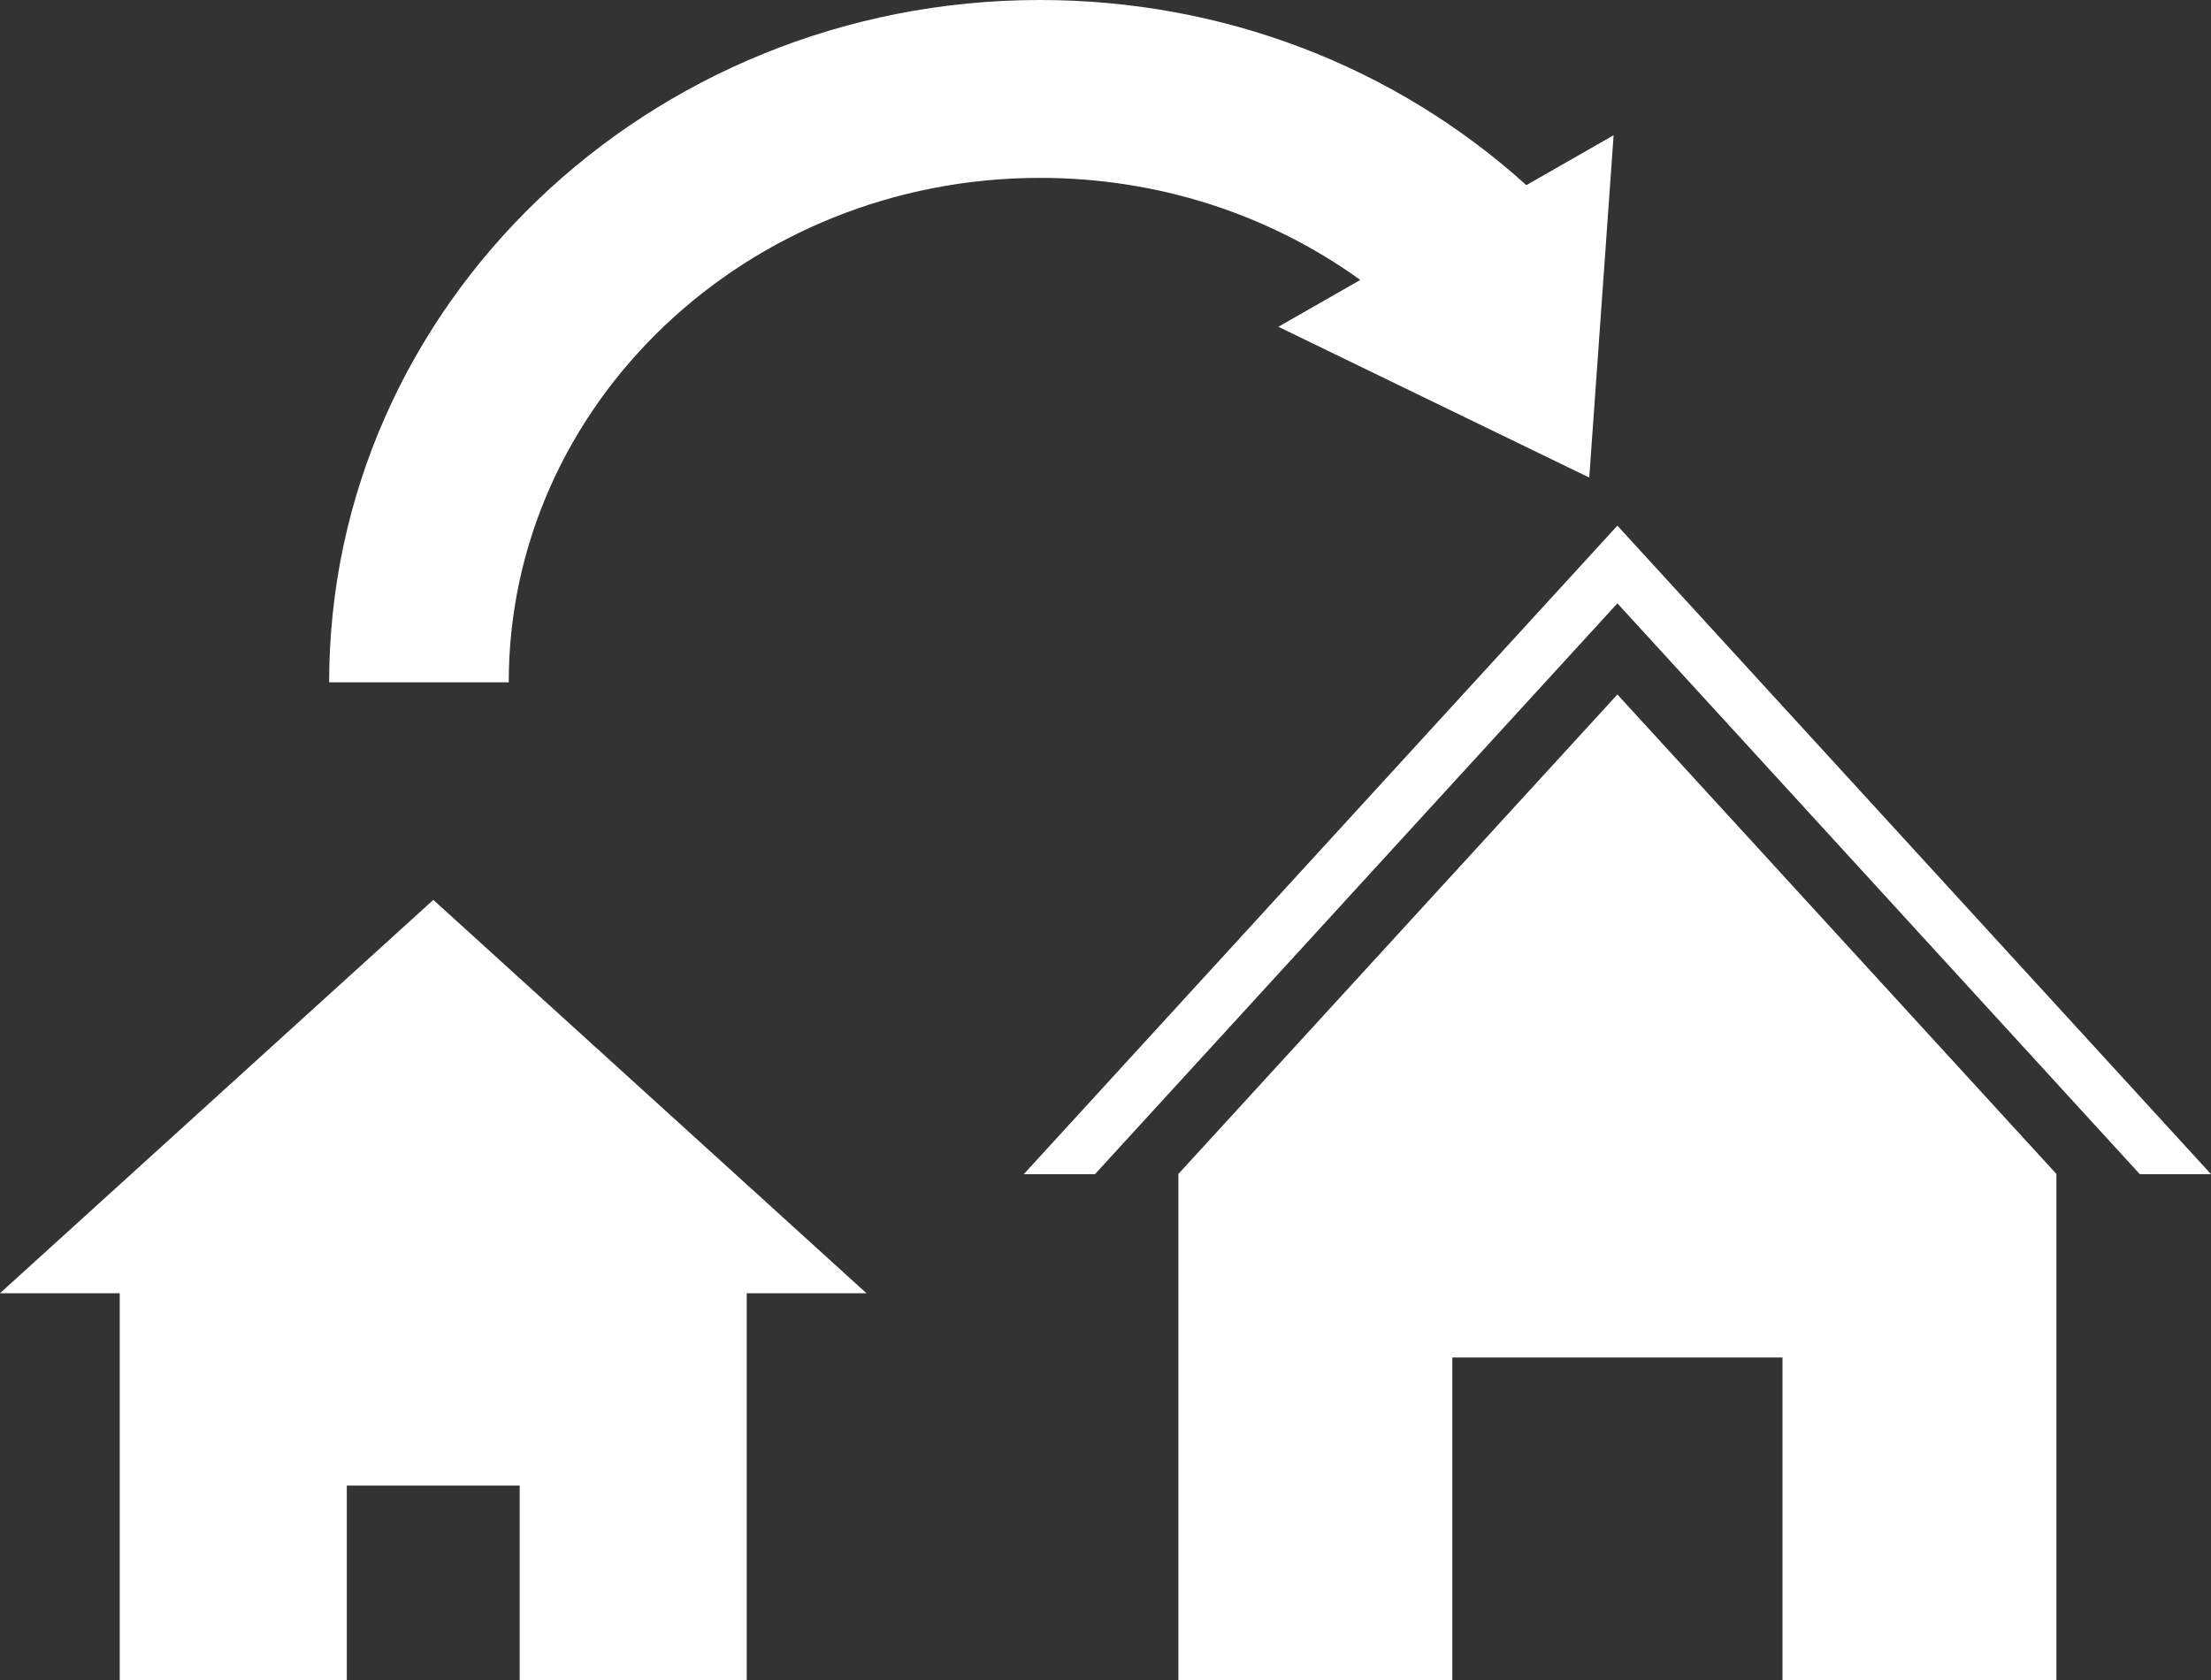
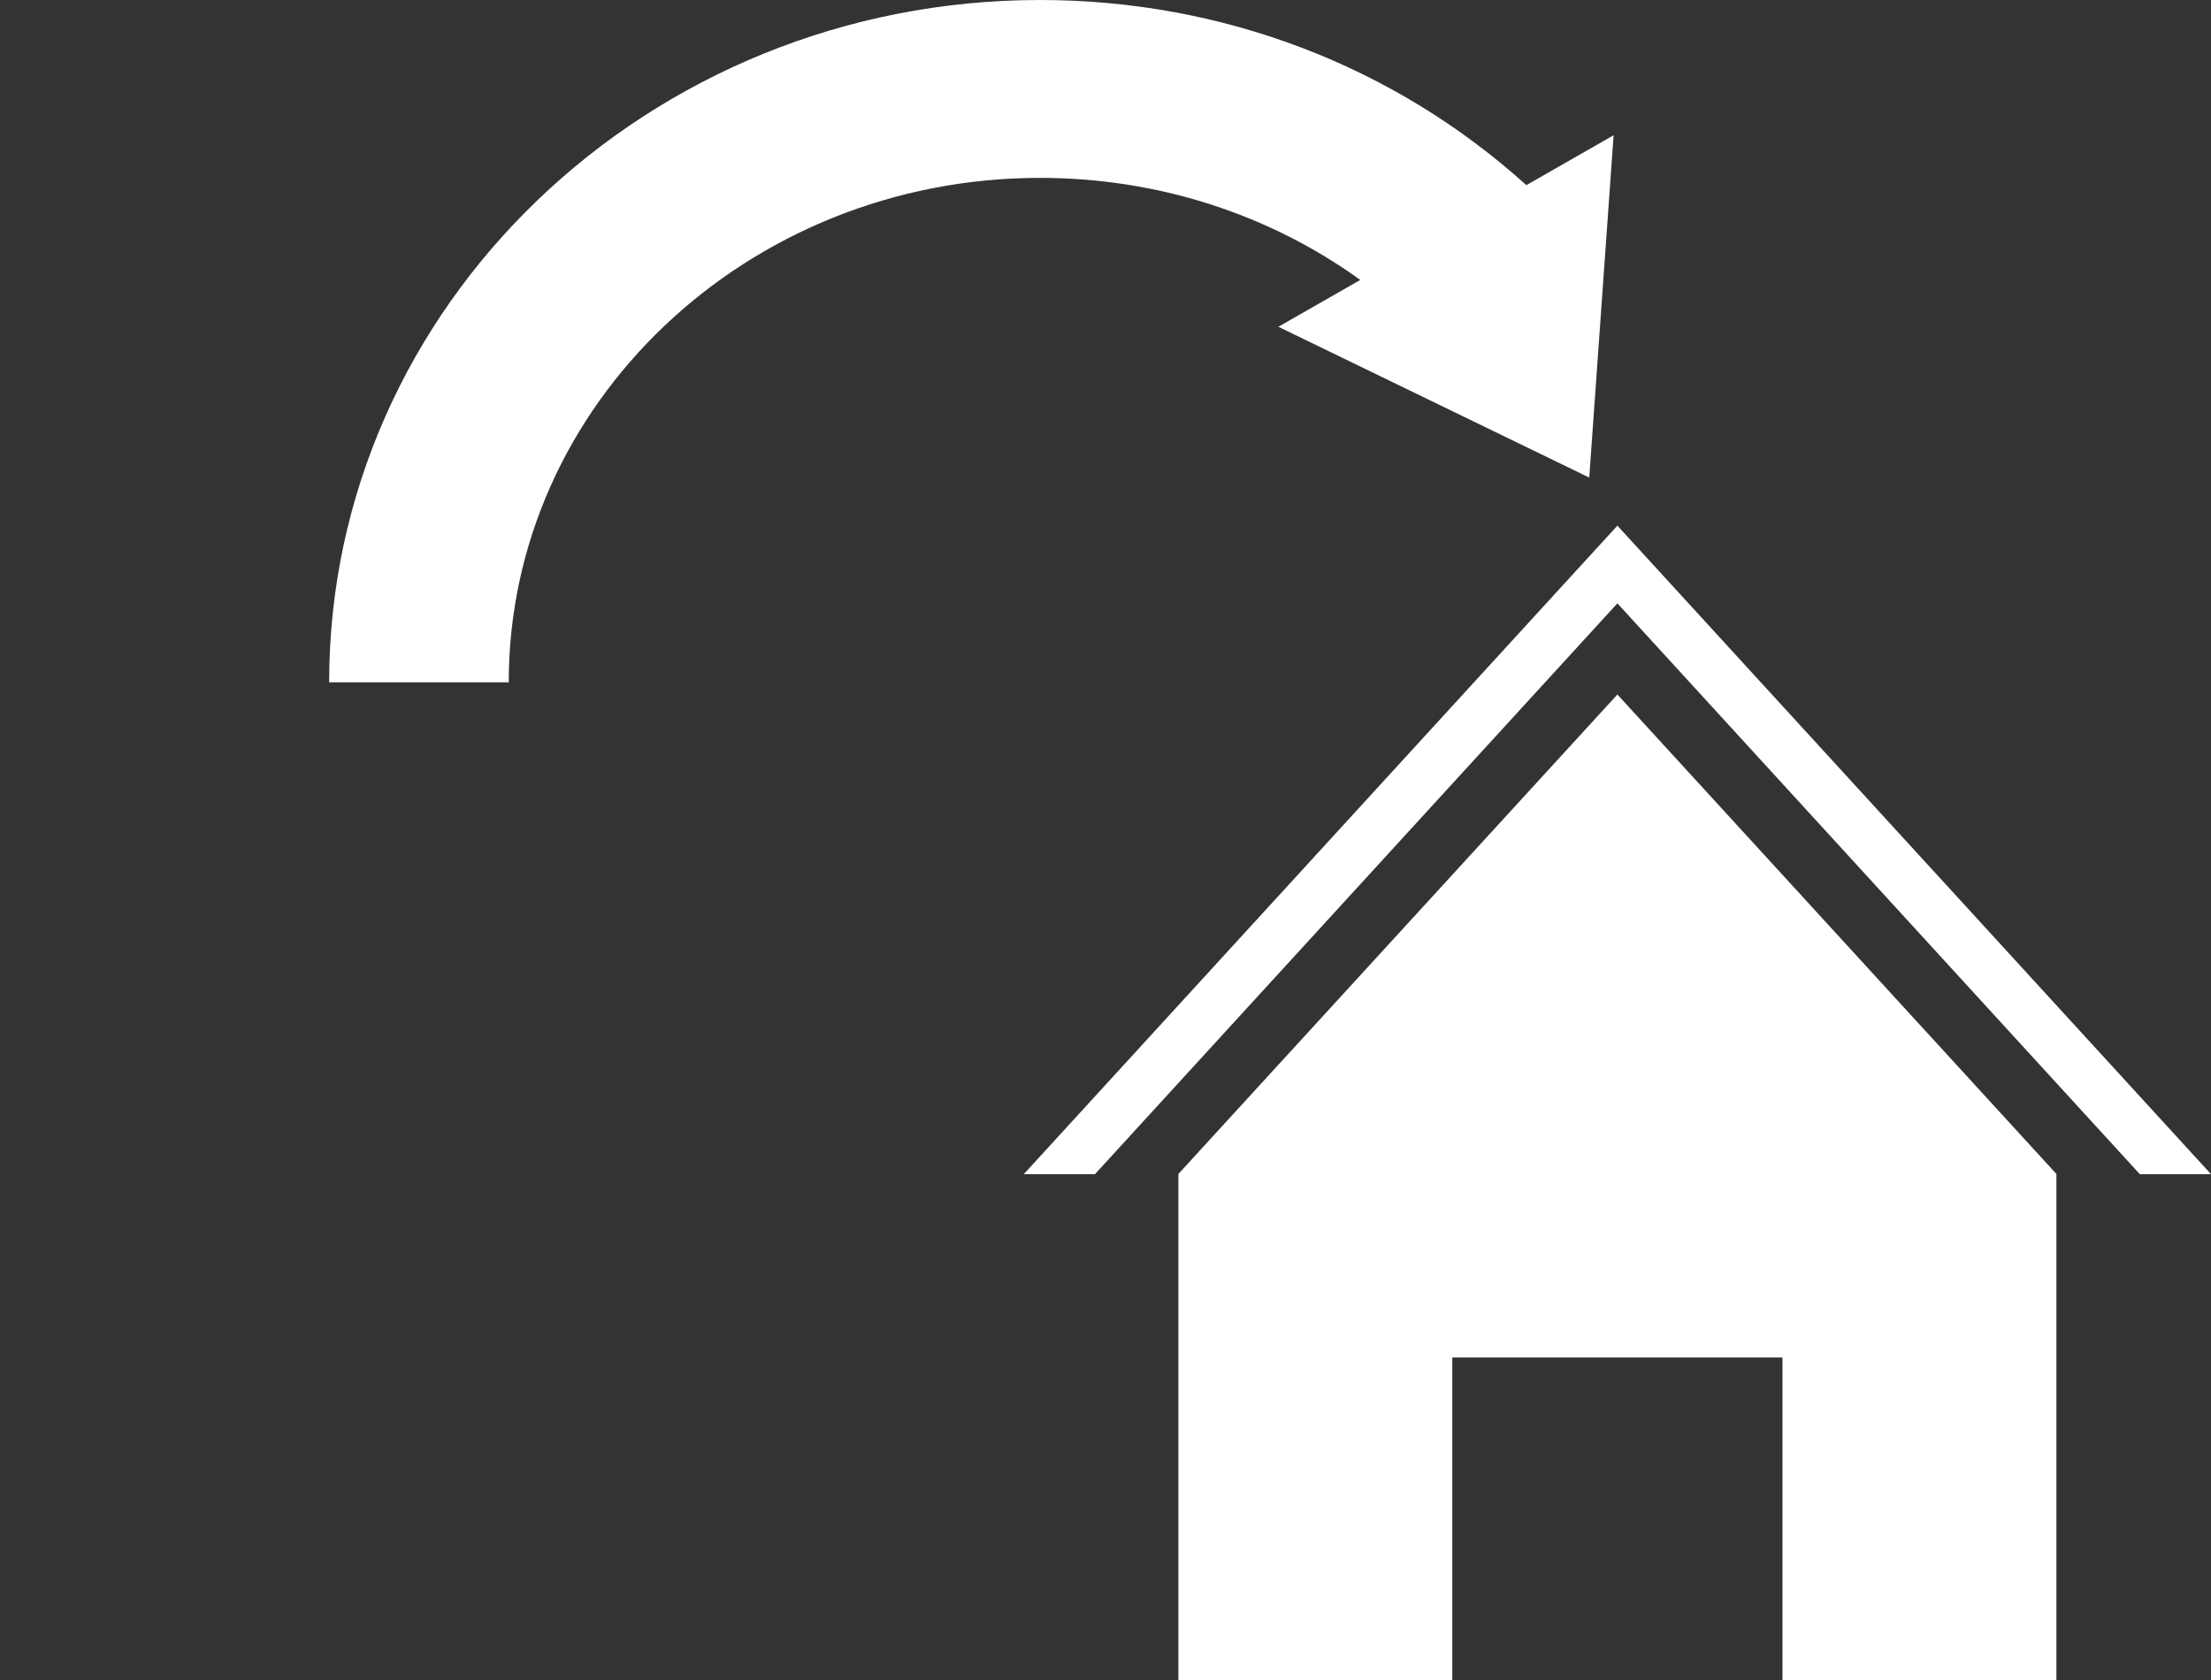
<svg xmlns="http://www.w3.org/2000/svg" id="_レイヤー_2" viewBox="0 0 105.26 80">
  <rect x="0" y="0" width="105.26" height="80" fill="#333333" stroke="none" />
  <defs>
    <style>.cls-1{fill:#fff;stroke-width:0px;}</style>
  </defs>
  <g id="_レイヤー_1-2">
-     <polygon class="cls-1" points="20.63 42.85 0 61.58 5.7 61.58 5.7 80 16.51 80 16.51 70.74 24.74 70.74 24.74 80 35.55 80 35.55 61.58 41.25 61.58 20.63 42.85" />
-     <path class="cls-1" d="M52.13,55.91h-3.39l28.26-30.88,28.26,30.88h-3.39l-24.87-27.18-24.87,27.18ZM97.89,55.89l-20.89-22.82-20.89,22.82h-.01v24.11h13.04v-15.36h15.72v15.36h13.04v-24.11h-.01Z" />
+     <path class="cls-1" d="M52.13,55.91h-3.39l28.26-30.88,28.26,30.88h-3.39l-24.87-27.18-24.87,27.18ZM97.89,55.89l-20.89-22.82-20.89,22.82h-.01v24.11h13.04v-15.36h15.72v15.36h13.04v-24.11Z" />
    <path class="cls-1" d="M72.67,8.82C66.37,3.13,58.19,0,49.51,0,30.85,0,15.67,14.58,15.67,32.49h8.55c0-13.24,11.34-24.02,25.29-24.02,5.58,0,10.88,1.71,15.25,4.86l-3.9,2.23,14.8,7.18,1.16-16.3-4.16,2.38Z" />
  </g>
</svg>